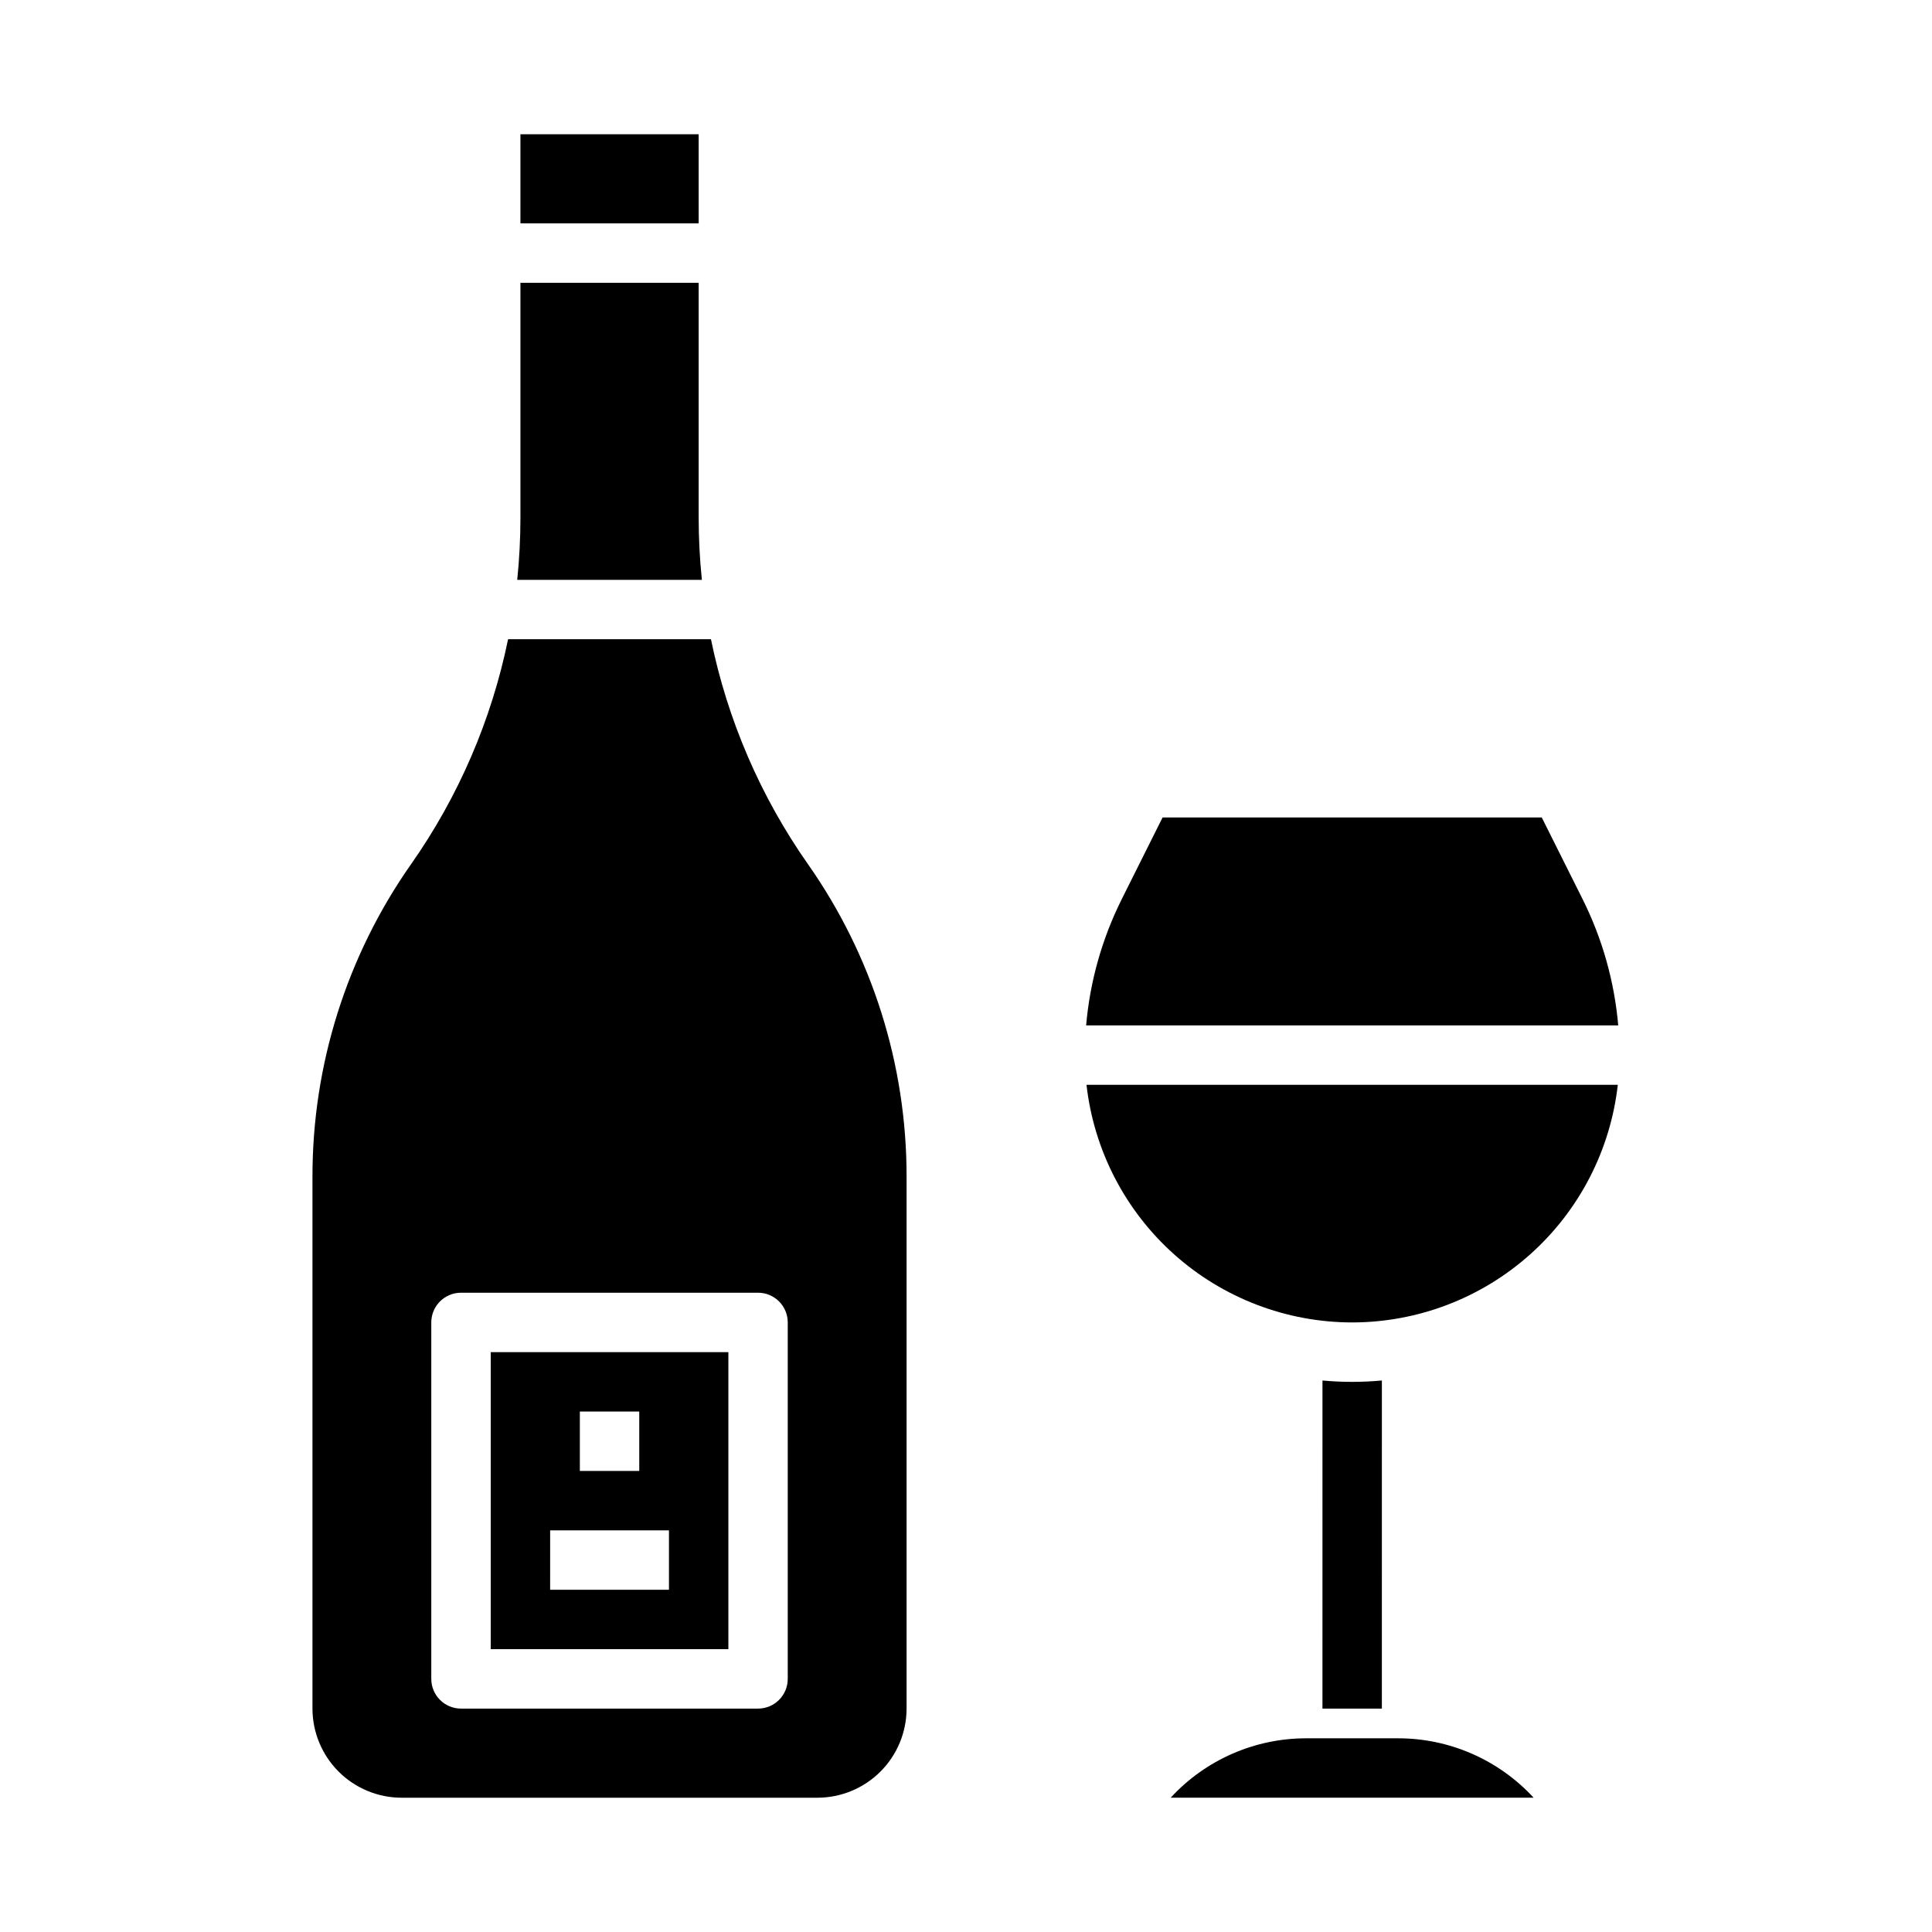
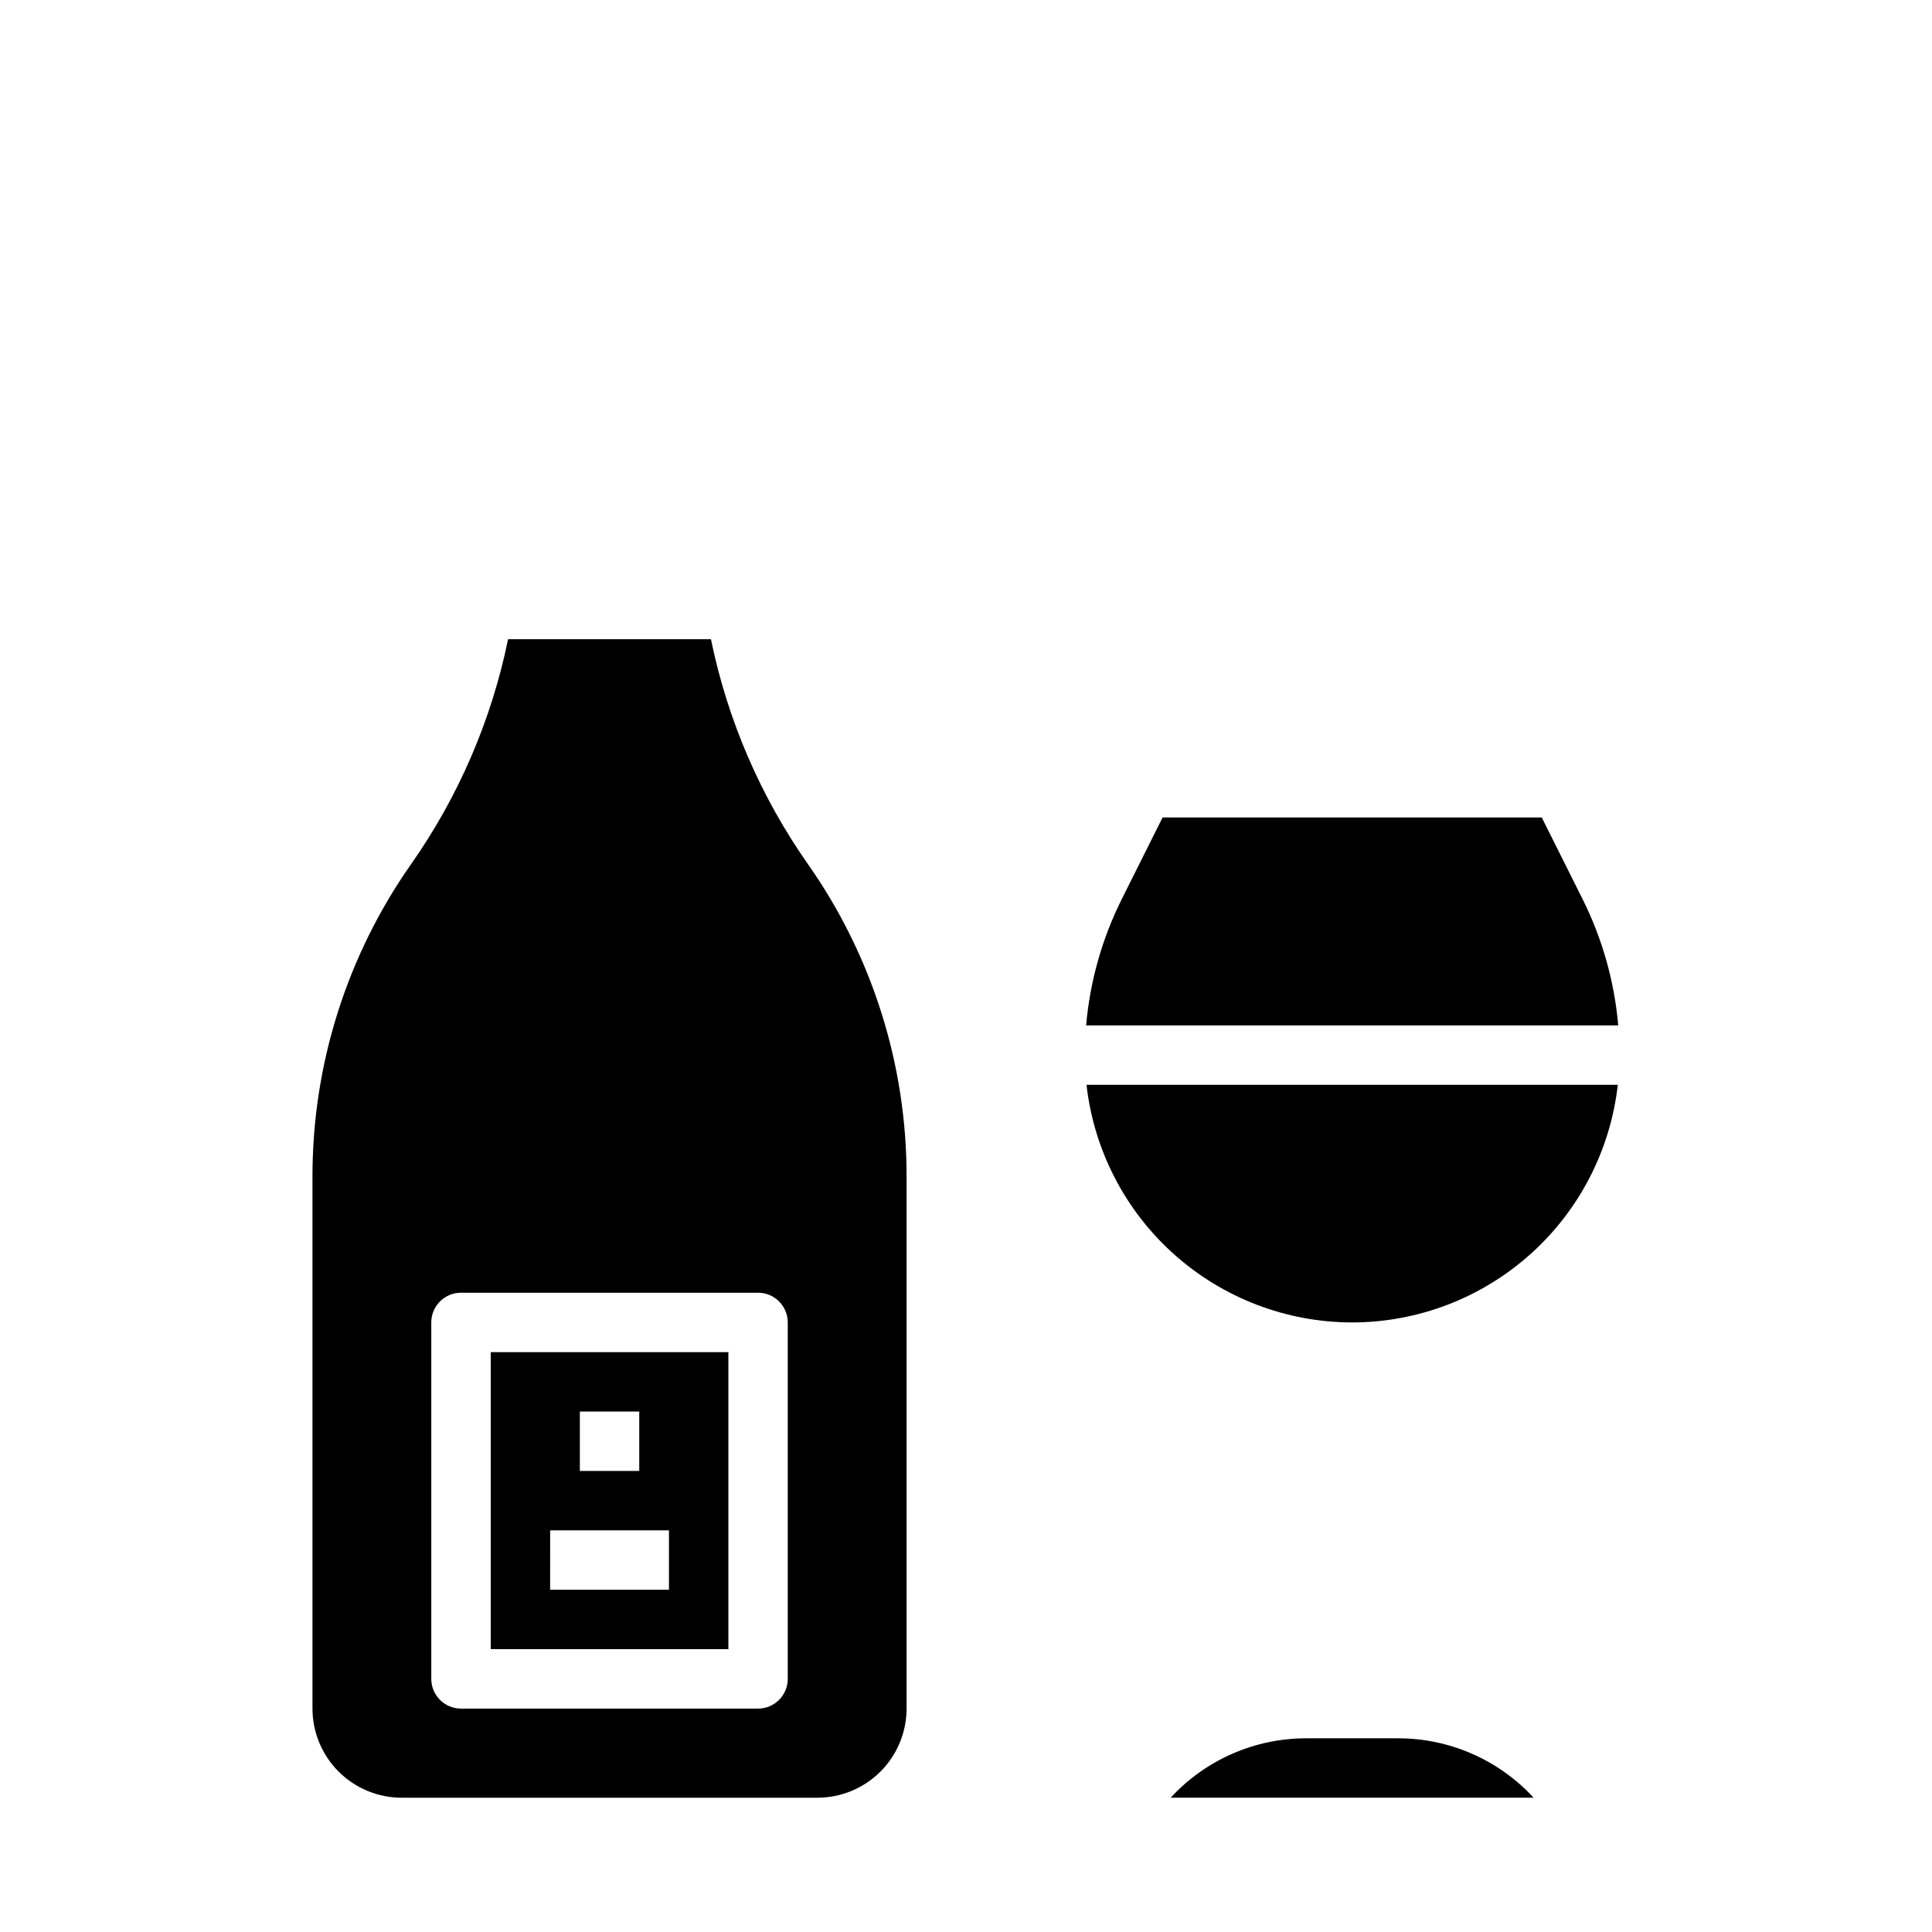
<svg xmlns="http://www.w3.org/2000/svg" fill="#000000" width="800px" height="800px" version="1.1" viewBox="144 144 512 512">
  <g>
-     <path d="m502.34 510.21c-2.652 0-5.277-0.125-7.871-0.363l-0.004 86.957h15.742l0.004-86.957c-2.594 0.234-5.219 0.363-7.871 0.363z" />
    <path d="m454.24 620.41h96.184c-9.277-10.074-22.367-15.789-36.062-15.742h-24.055c-13.699-0.047-26.785 5.668-36.066 15.742z" />
-     <path d="m281.92 179.58h47.23v23.617h-47.23z" />
    <path d="m274.05 581.05h62.977v-78.719h-62.977zm23.617-62.977h15.742v15.742l-15.742 0.004zm-7.871 31.488h31.488v15.742l-31.492 0.004z" />
-     <path d="m329.15 281.11v-62.164h-47.23v62.164c0 5.531-0.285 11.055-0.852 16.559h48.938c-0.566-5.504-0.852-11.027-0.855-16.559z" />
    <path d="m358.12 373.02c-12.562-17.898-21.316-38.191-25.711-59.617h-53.762c-4.394 21.426-13.145 41.719-25.711 59.617-17.047 24.277-26.172 53.23-26.129 82.891v140.89c0.008 6.258 2.5 12.262 6.926 16.691 4.43 4.426 10.43 6.914 16.691 6.922h110.21c6.262-0.008 12.266-2.496 16.691-6.922 4.43-4.43 6.918-10.434 6.926-16.691v-140.89c0.047-29.66-9.082-58.613-26.129-82.891zm-5.359 215.9c0 4.348-3.523 7.875-7.871 7.875h-78.719c-4.348 0-7.875-3.527-7.875-7.875v-94.465c0-4.344 3.527-7.871 7.875-7.871h78.719c4.348 0 7.871 3.527 7.871 7.871z" />
    <path d="m441.22 382.39 10.879-21.758h100.48l10.879 21.758v0.004c5.195 10.426 8.379 21.738 9.387 33.344h-141.01c1.008-11.605 4.191-22.918 9.391-33.348zm61.117 112.07c-17.422-0.02-34.223-6.453-47.207-18.066-12.98-11.613-21.238-27.598-23.195-44.906h140.8c-1.957 17.309-10.211 33.293-23.195 44.906-12.98 11.613-29.785 18.047-47.203 18.066z" />
  </g>
</svg>